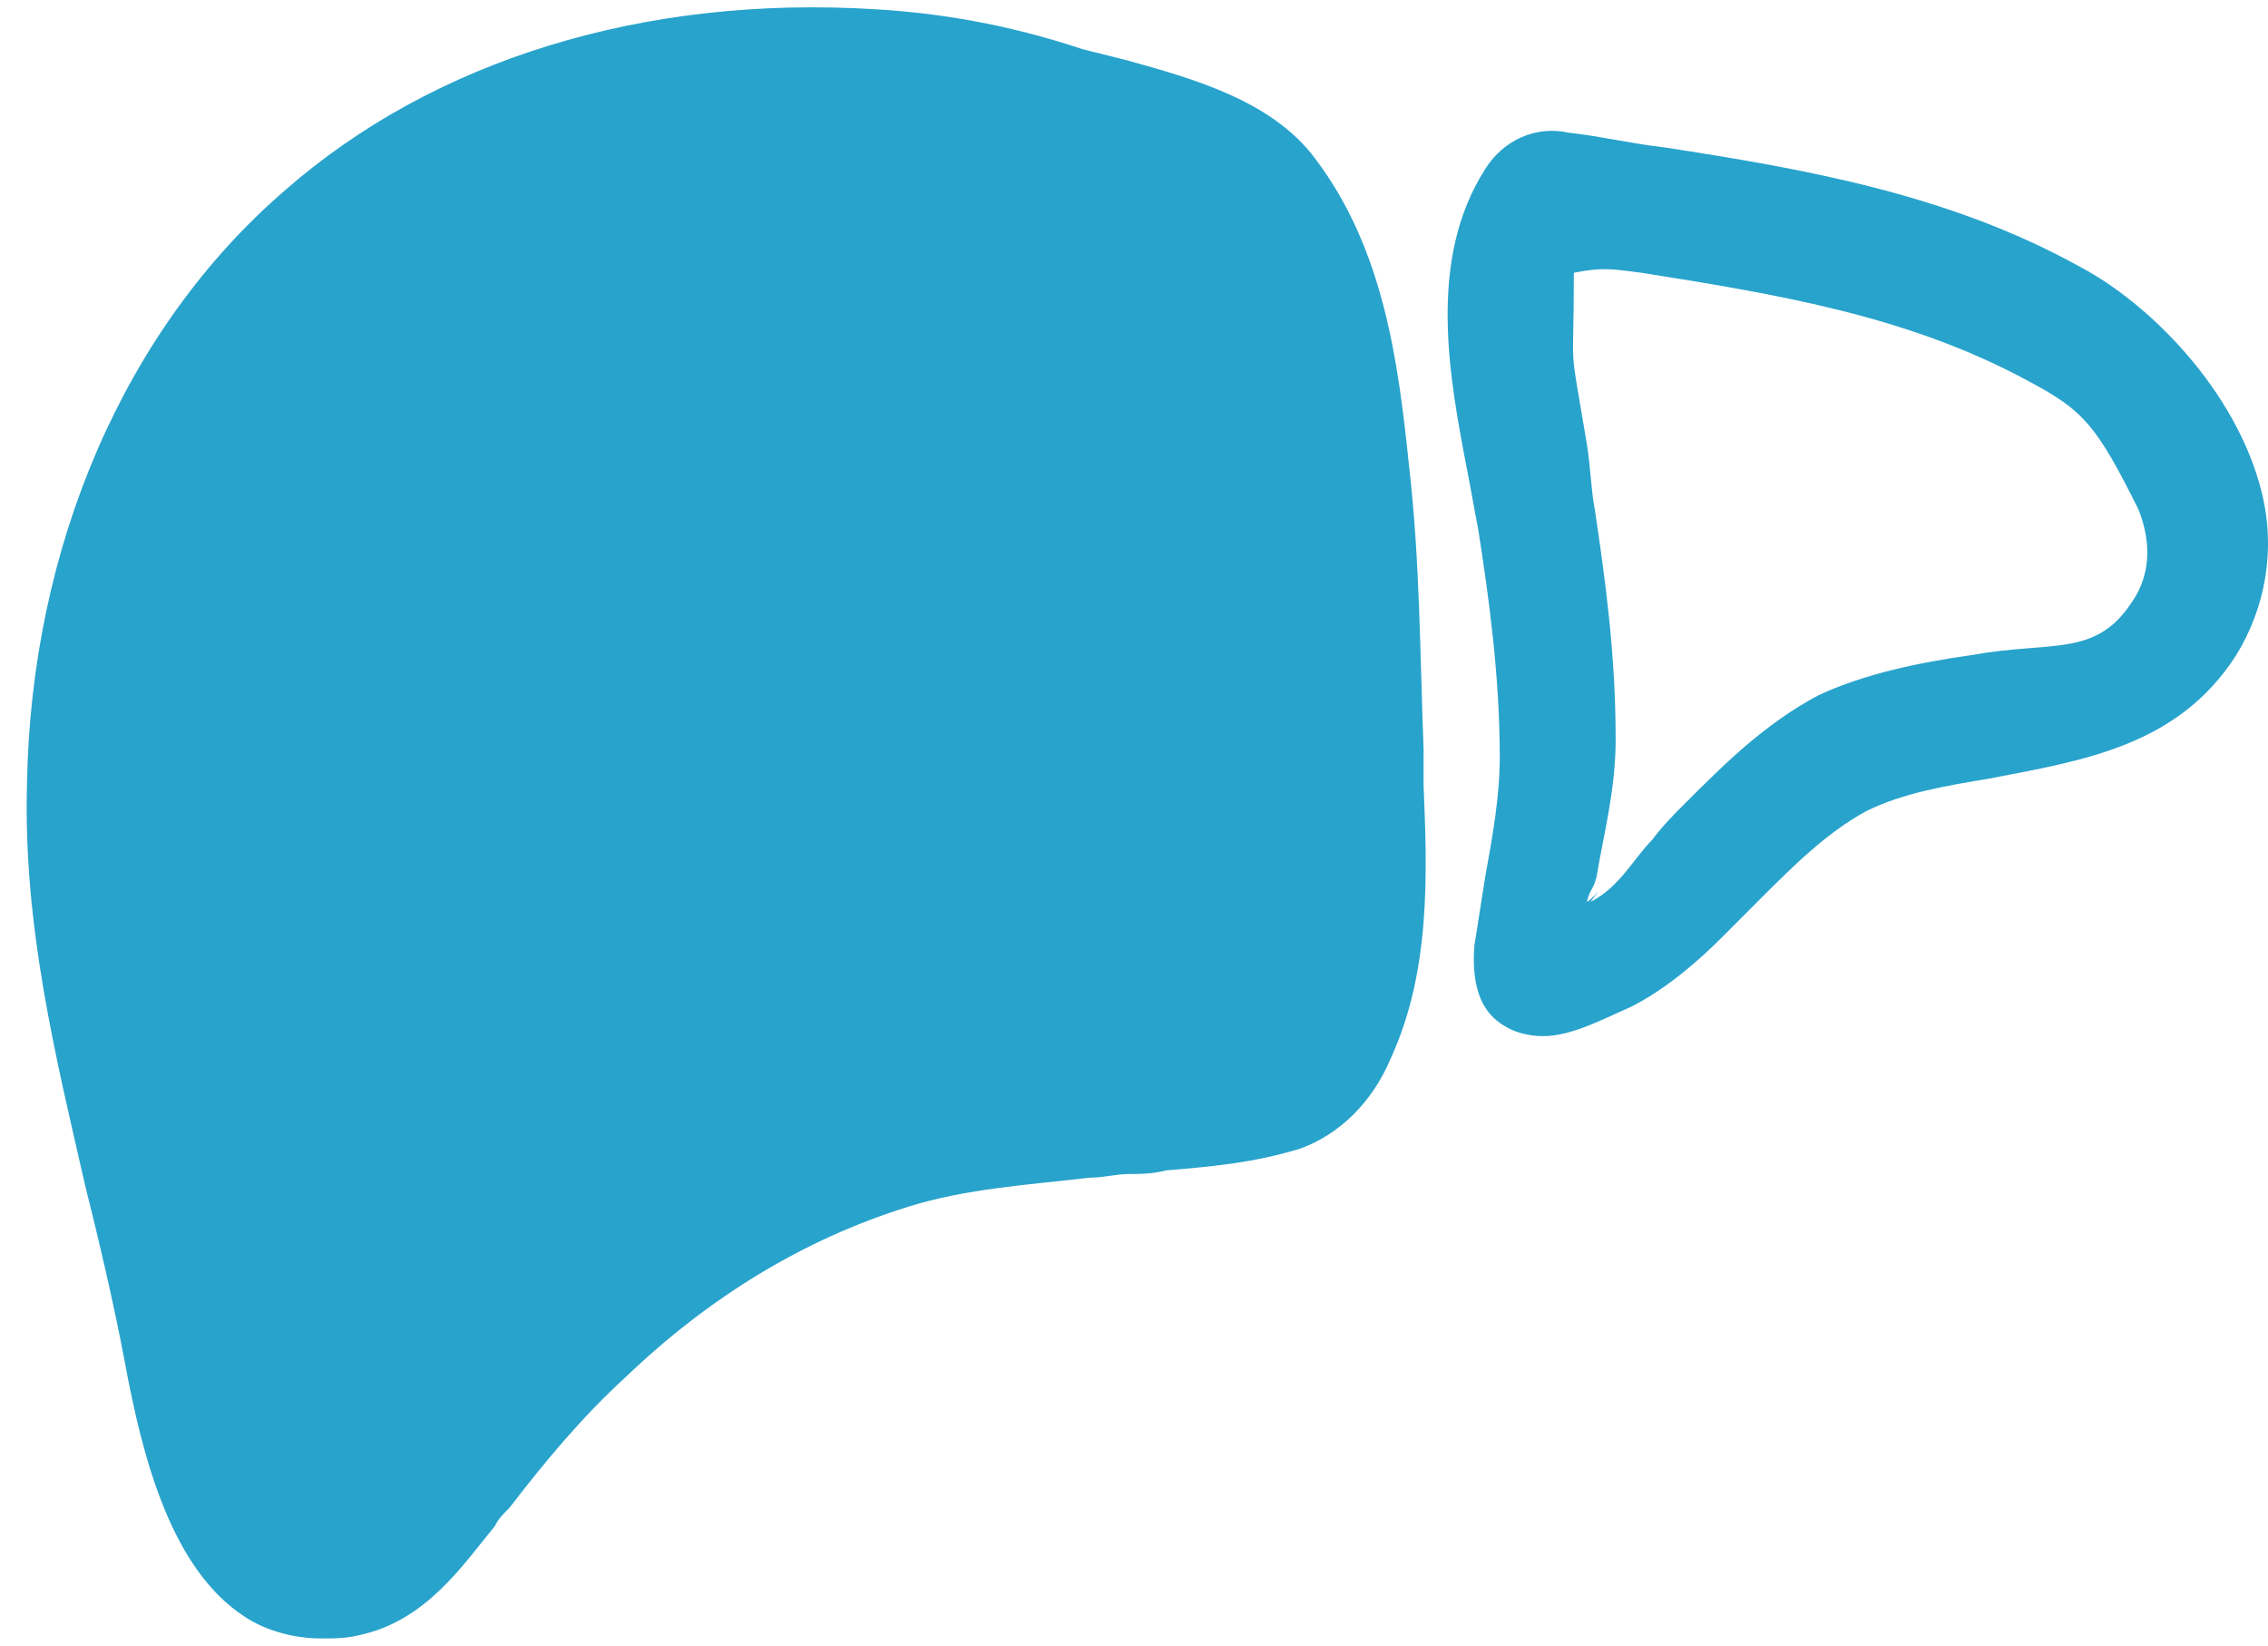
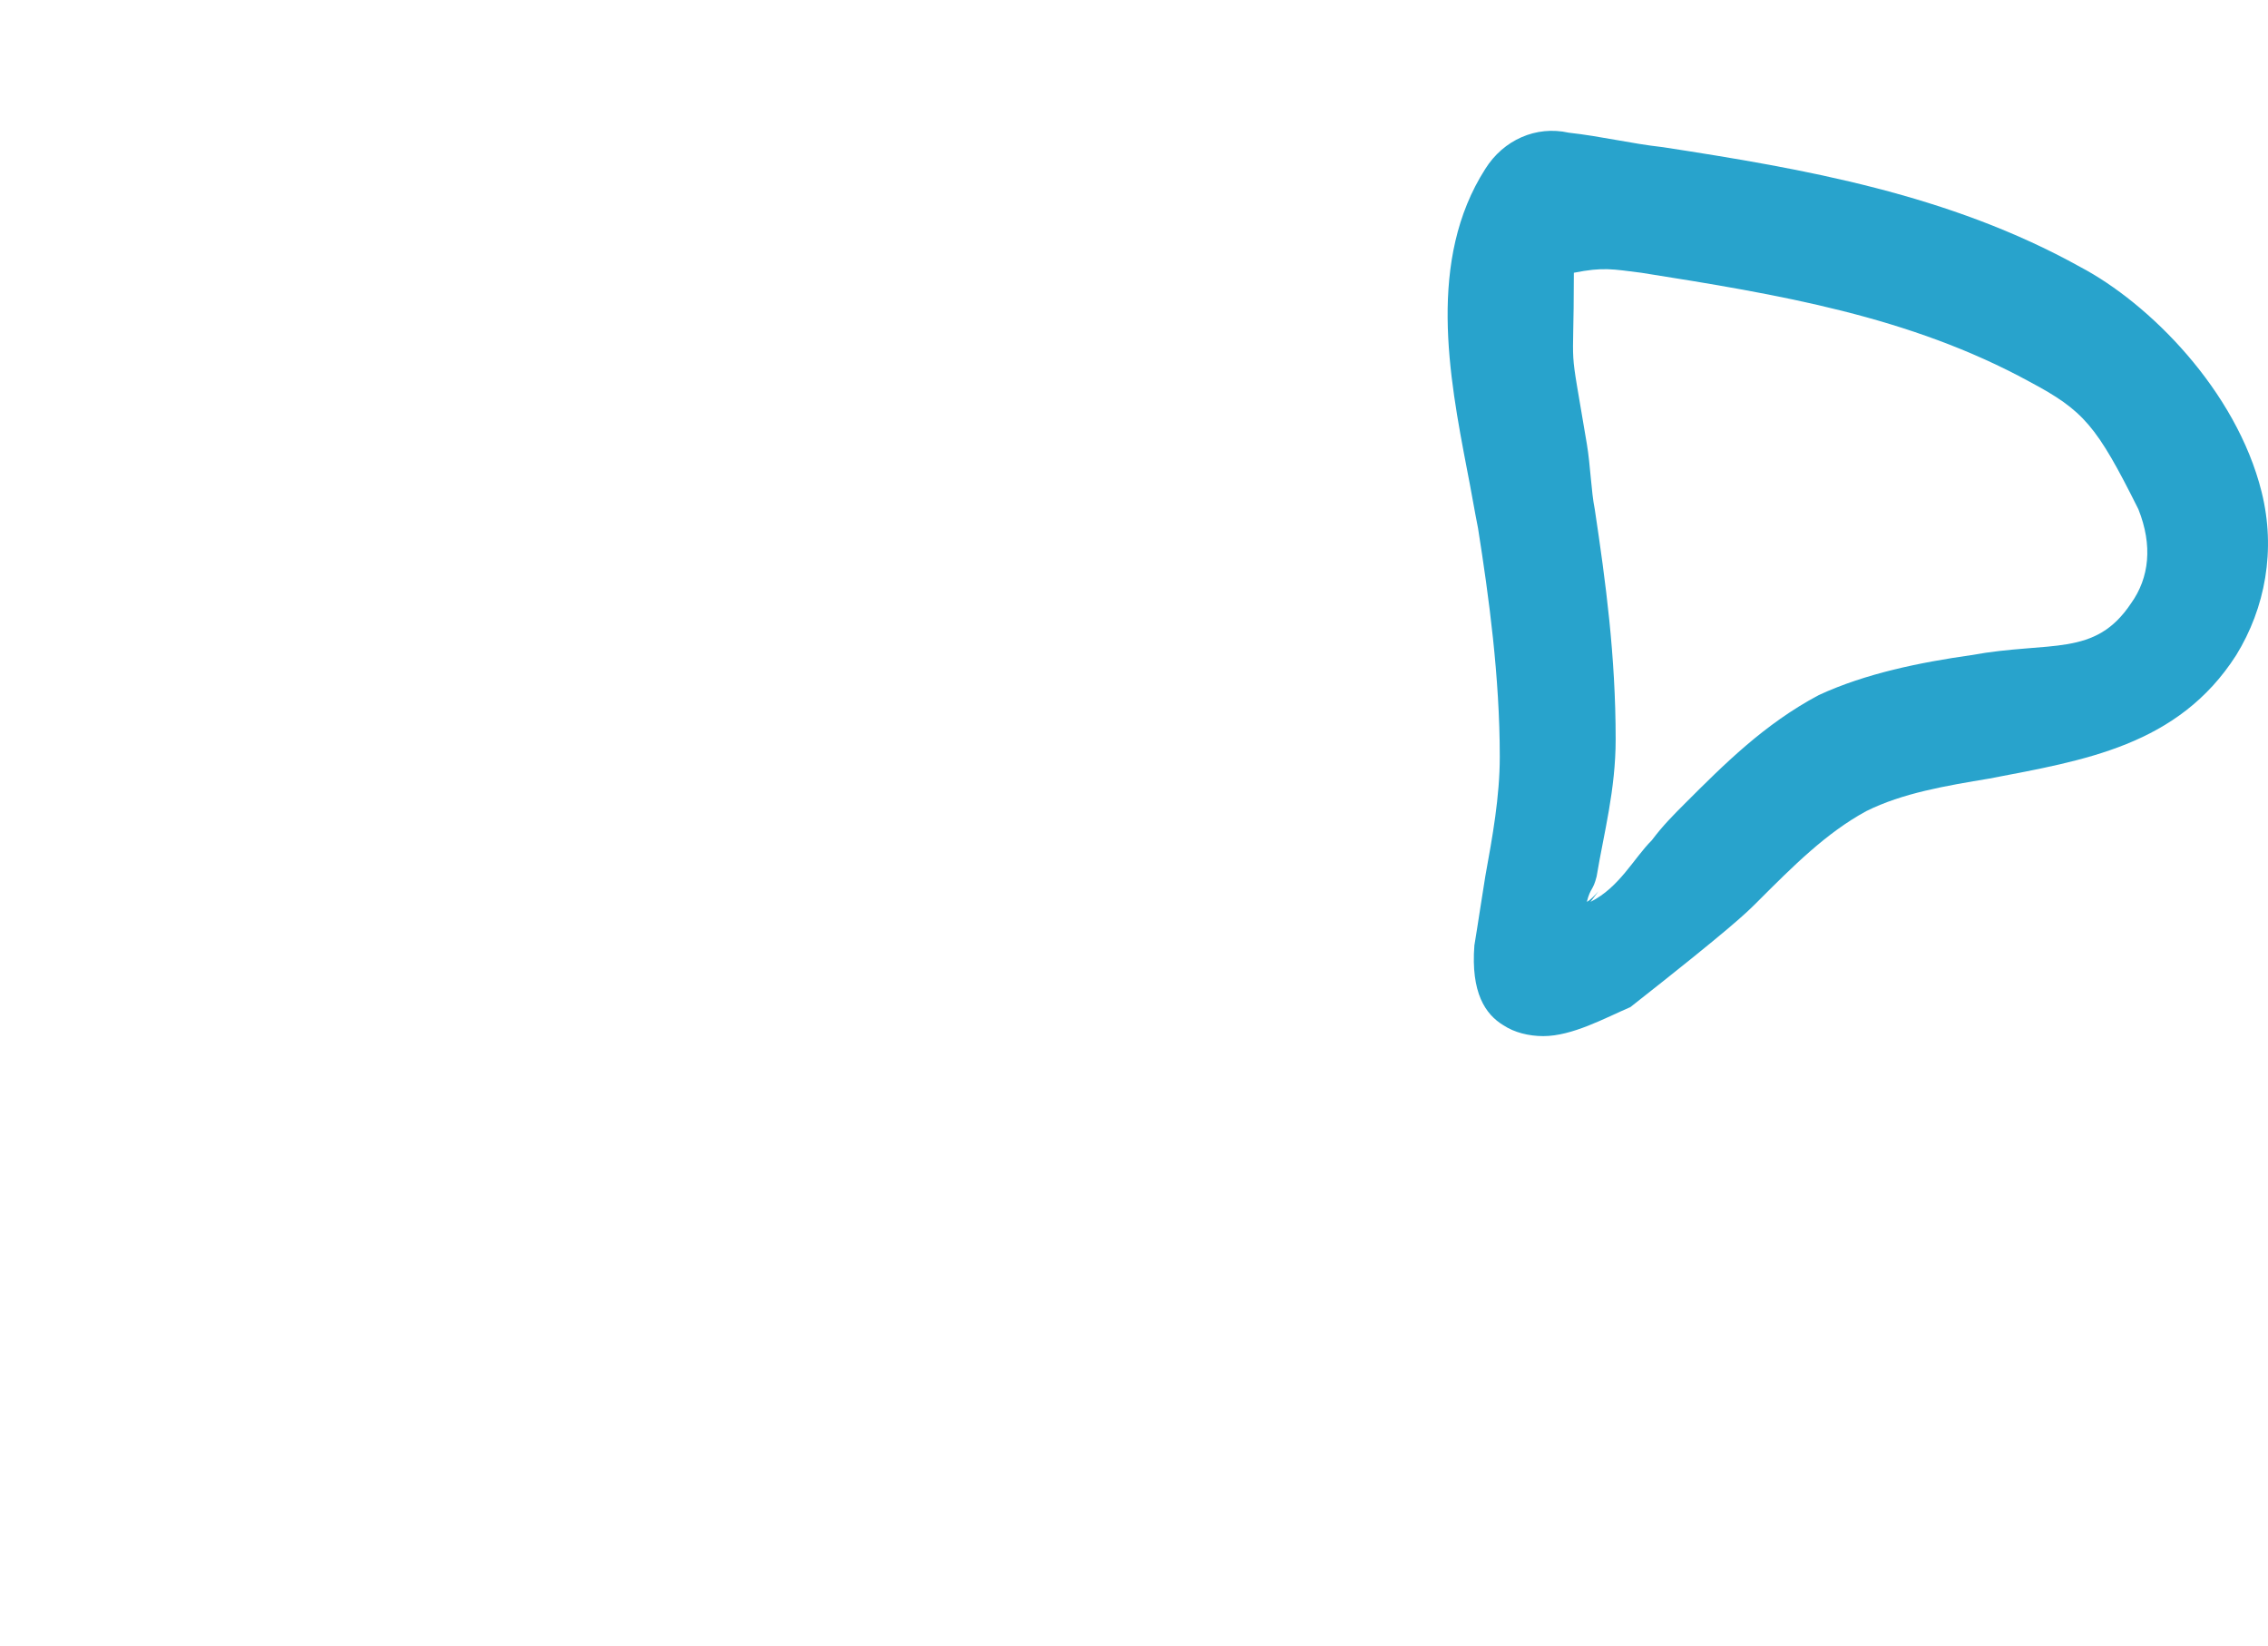
<svg xmlns="http://www.w3.org/2000/svg" width="51" height="37" viewBox="0 0 51 37" fill="none">
-   <path d="M1.912 26.639C2.238 27.944 2.564 29.331 2.809 30.636C3.217 32.839 3.869 35.286 5.501 36.346C5.99 36.673 6.643 36.836 7.214 36.836C7.54 36.836 7.785 36.836 8.111 36.754C9.579 36.428 10.395 35.204 11.129 34.307C11.211 34.144 11.293 34.062 11.456 33.899C12.271 32.839 13.087 31.86 14.066 30.962C15.942 29.168 18.063 27.863 20.429 27.128C21.734 26.721 23.121 26.639 24.508 26.476C24.834 26.476 25.078 26.394 25.405 26.394C25.649 26.394 25.894 26.394 26.221 26.313C27.199 26.231 28.178 26.149 29.239 25.823C30.136 25.497 30.87 24.763 31.278 23.784C32.175 21.826 32.094 19.624 32.012 17.666V16.85C31.931 14.729 31.931 12.608 31.686 10.487C31.441 8.122 31.115 5.593 29.565 3.554C28.586 2.248 26.791 1.759 25.323 1.351C24.997 1.27 24.671 1.188 24.344 1.106C22.631 0.535 21.081 0.291 19.695 0.209C14.474 -0.117 9.743 1.351 6.398 4.288C2.809 7.388 0.688 12.282 0.606 17.666C0.525 20.847 1.259 23.784 1.912 26.639Z" fill="#28A3CC" />
-   <path d="M50.285 14.729C50.938 13.669 51.182 12.364 50.856 11.058C50.285 8.774 48.327 6.817 46.777 6.001C43.841 4.369 40.578 3.798 37.396 3.309C36.662 3.227 36.01 3.064 35.275 2.983C34.541 2.819 33.807 3.146 33.399 3.798C32.094 5.838 32.583 8.448 32.991 10.569C33.073 10.977 33.154 11.466 33.236 11.874C33.481 13.424 33.725 15.219 33.725 17.013C33.725 17.911 33.562 18.808 33.399 19.705C33.318 20.195 33.236 20.766 33.154 21.255C33.073 22.316 33.399 22.805 33.807 23.05C34.052 23.213 34.378 23.294 34.704 23.294C35.357 23.294 36.091 22.887 36.662 22.642C37.478 22.234 38.212 21.581 38.702 21.092C38.946 20.847 39.273 20.521 39.517 20.276C40.333 19.46 41.067 18.726 41.964 18.237C42.78 17.829 43.759 17.666 44.738 17.503C46.859 17.095 48.98 16.768 50.285 14.729ZM47.922 13.562C47.106 14.785 46.118 14.403 44.324 14.729C43.182 14.892 41.958 15.137 40.898 15.627C39.674 16.279 38.777 17.176 37.879 18.074C37.635 18.318 37.39 18.563 37.145 18.89C36.737 19.297 36.417 19.95 35.765 20.276C36.129 19.787 35.846 20.195 35.683 20.276C35.765 19.95 35.821 20.032 35.903 19.705C36.066 18.726 36.331 17.761 36.331 16.619C36.331 14.743 36.106 13.079 35.861 11.448C35.779 11.04 35.765 10.47 35.683 9.981C35.261 7.449 35.391 8.627 35.391 6.132C36.053 6.001 36.254 6.051 36.907 6.132C40.007 6.622 42.943 7.111 45.635 8.58C46.859 9.232 47.145 9.567 48.085 11.448C48.411 12.264 48.33 12.991 47.922 13.562Z" fill="#28A3CC" />
+   <path d="M50.285 14.729C50.938 13.669 51.182 12.364 50.856 11.058C50.285 8.774 48.327 6.817 46.777 6.001C43.841 4.369 40.578 3.798 37.396 3.309C36.662 3.227 36.01 3.064 35.275 2.983C34.541 2.819 33.807 3.146 33.399 3.798C32.094 5.838 32.583 8.448 32.991 10.569C33.073 10.977 33.154 11.466 33.236 11.874C33.481 13.424 33.725 15.219 33.725 17.013C33.725 17.911 33.562 18.808 33.399 19.705C33.318 20.195 33.236 20.766 33.154 21.255C33.073 22.316 33.399 22.805 33.807 23.05C34.052 23.213 34.378 23.294 34.704 23.294C35.357 23.294 36.091 22.887 36.662 22.642C38.946 20.847 39.273 20.521 39.517 20.276C40.333 19.46 41.067 18.726 41.964 18.237C42.78 17.829 43.759 17.666 44.738 17.503C46.859 17.095 48.98 16.768 50.285 14.729ZM47.922 13.562C47.106 14.785 46.118 14.403 44.324 14.729C43.182 14.892 41.958 15.137 40.898 15.627C39.674 16.279 38.777 17.176 37.879 18.074C37.635 18.318 37.39 18.563 37.145 18.89C36.737 19.297 36.417 19.95 35.765 20.276C36.129 19.787 35.846 20.195 35.683 20.276C35.765 19.95 35.821 20.032 35.903 19.705C36.066 18.726 36.331 17.761 36.331 16.619C36.331 14.743 36.106 13.079 35.861 11.448C35.779 11.04 35.765 10.47 35.683 9.981C35.261 7.449 35.391 8.627 35.391 6.132C36.053 6.001 36.254 6.051 36.907 6.132C40.007 6.622 42.943 7.111 45.635 8.58C46.859 9.232 47.145 9.567 48.085 11.448C48.411 12.264 48.33 12.991 47.922 13.562Z" fill="#28A3CC" />
</svg>